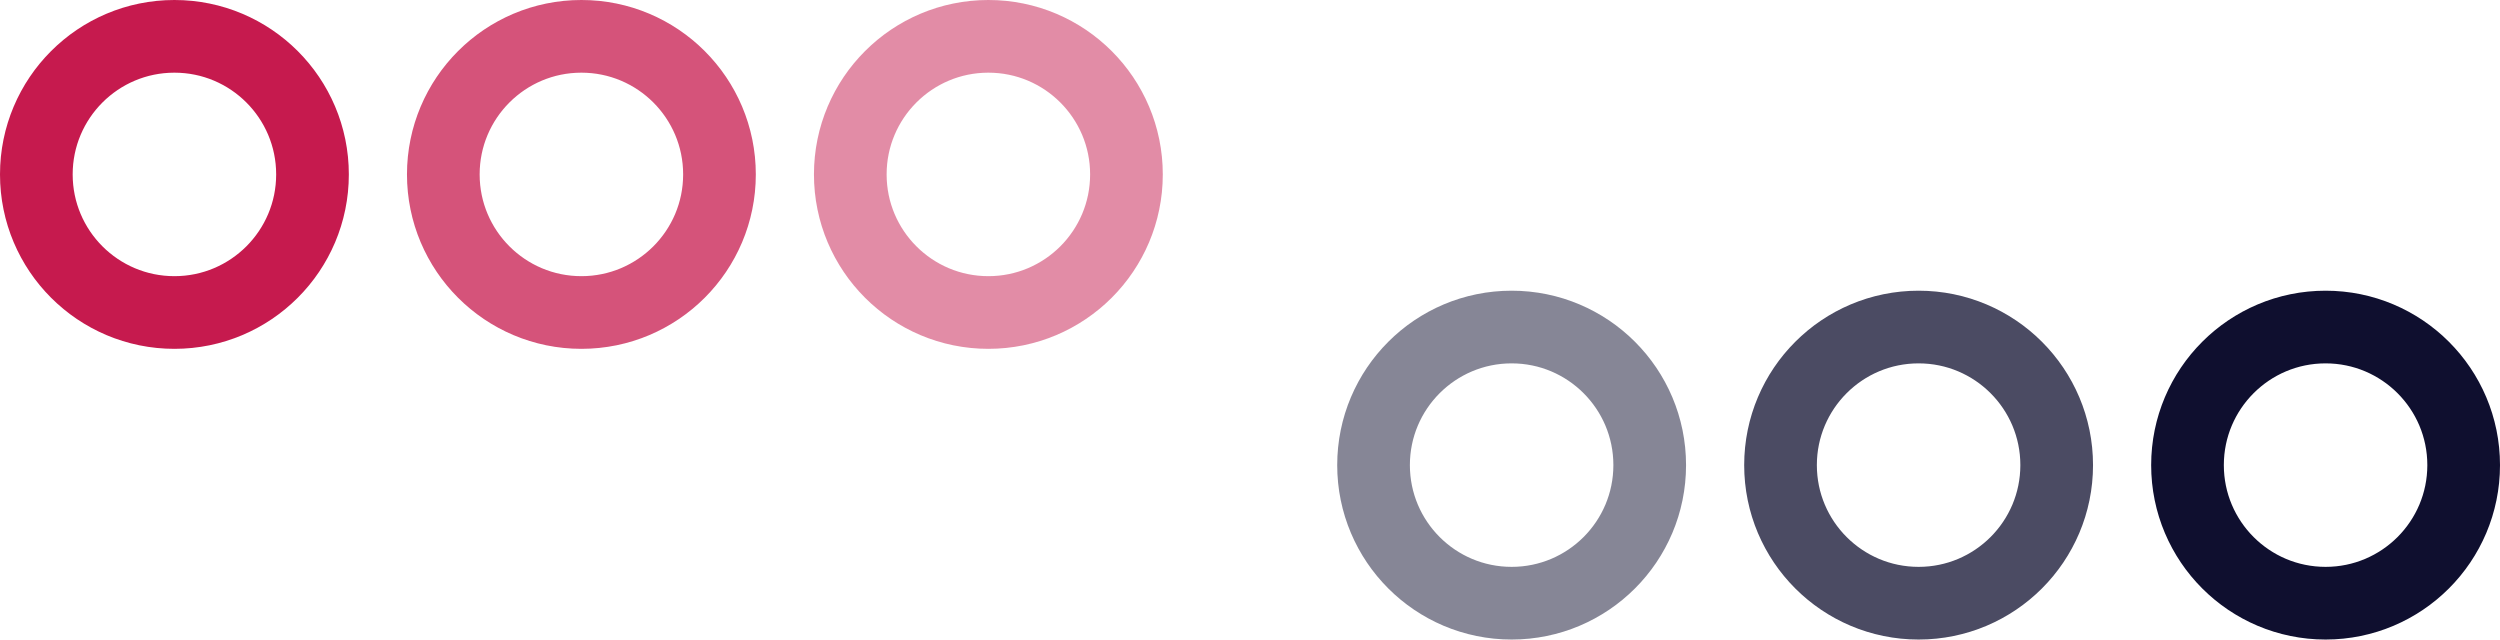
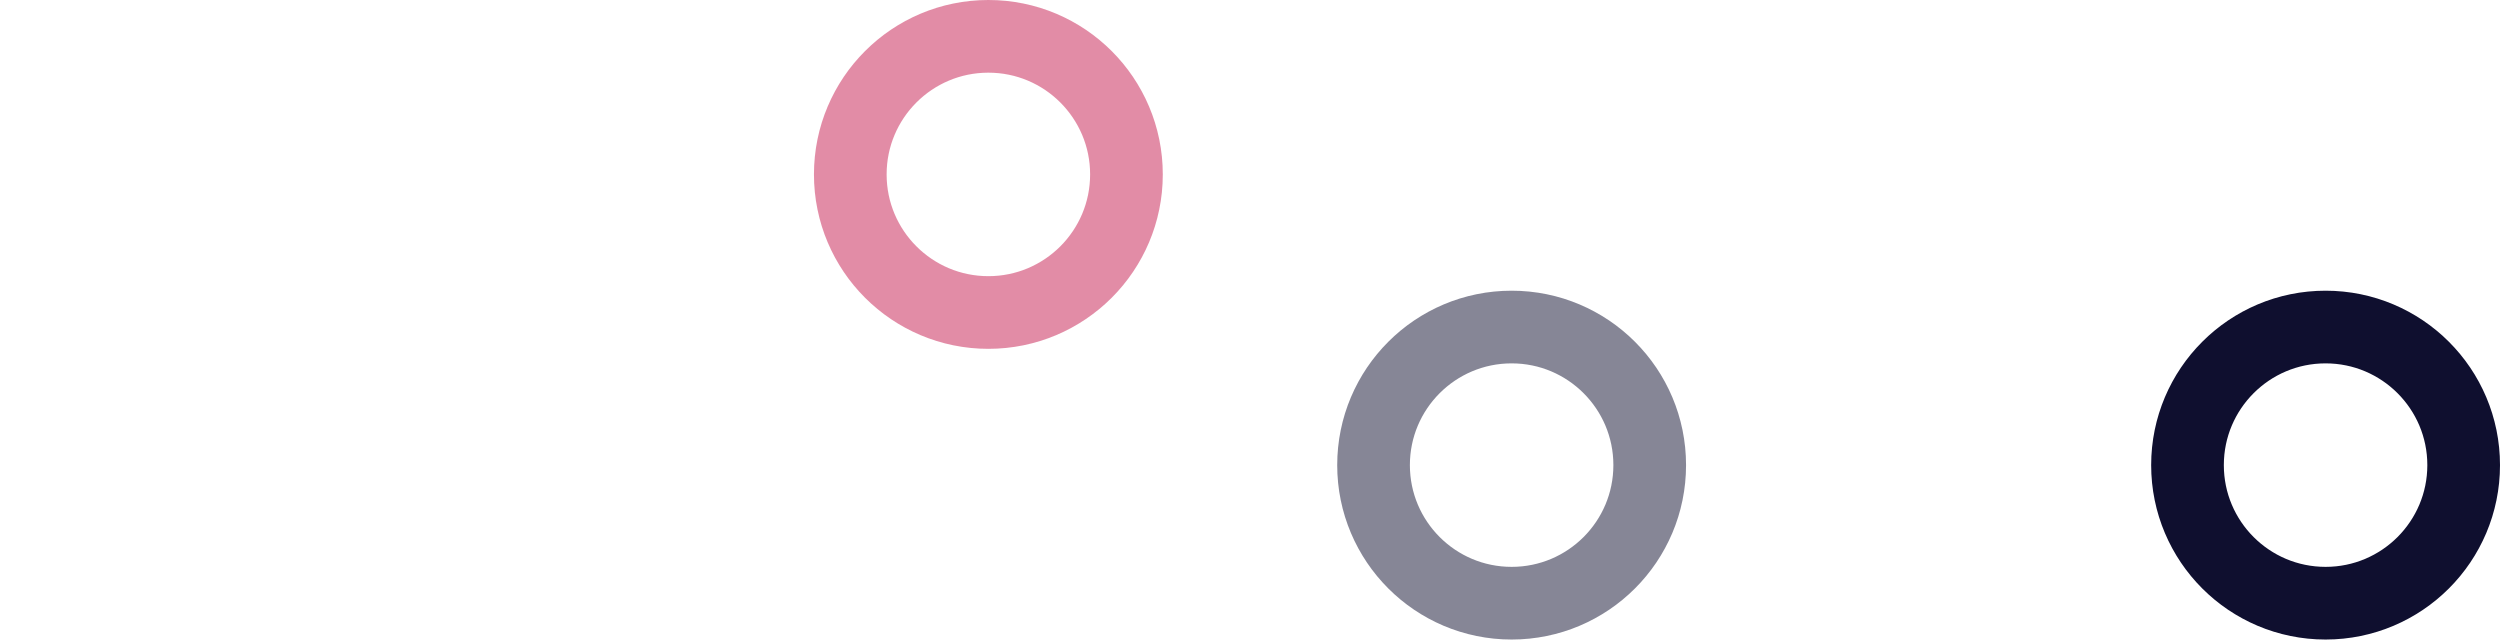
<svg xmlns="http://www.w3.org/2000/svg" width="172" height="44" viewBox="0 0 172 44" fill="none">
  <circle cx="160" cy="32" r="9.5" stroke="#0F0F2F" stroke-width="5" />
-   <circle opacity="0.75" cx="132" cy="32" r="9.5" stroke="#0F0F2F" stroke-width="5" />
  <circle opacity="0.5" cx="104" cy="32" r="9.5" stroke="#0F0F2F" stroke-width="5" />
  <circle opacity="0.5" cx="68" cy="12" r="9.5" stroke="#C61A4E" stroke-width="5" />
-   <circle opacity="0.75" cx="40" cy="12" r="9.5" stroke="#C61A4E" stroke-width="5" />
-   <circle cx="12" cy="12" r="9.5" stroke="#C61A4E" stroke-width="5" />
</svg>